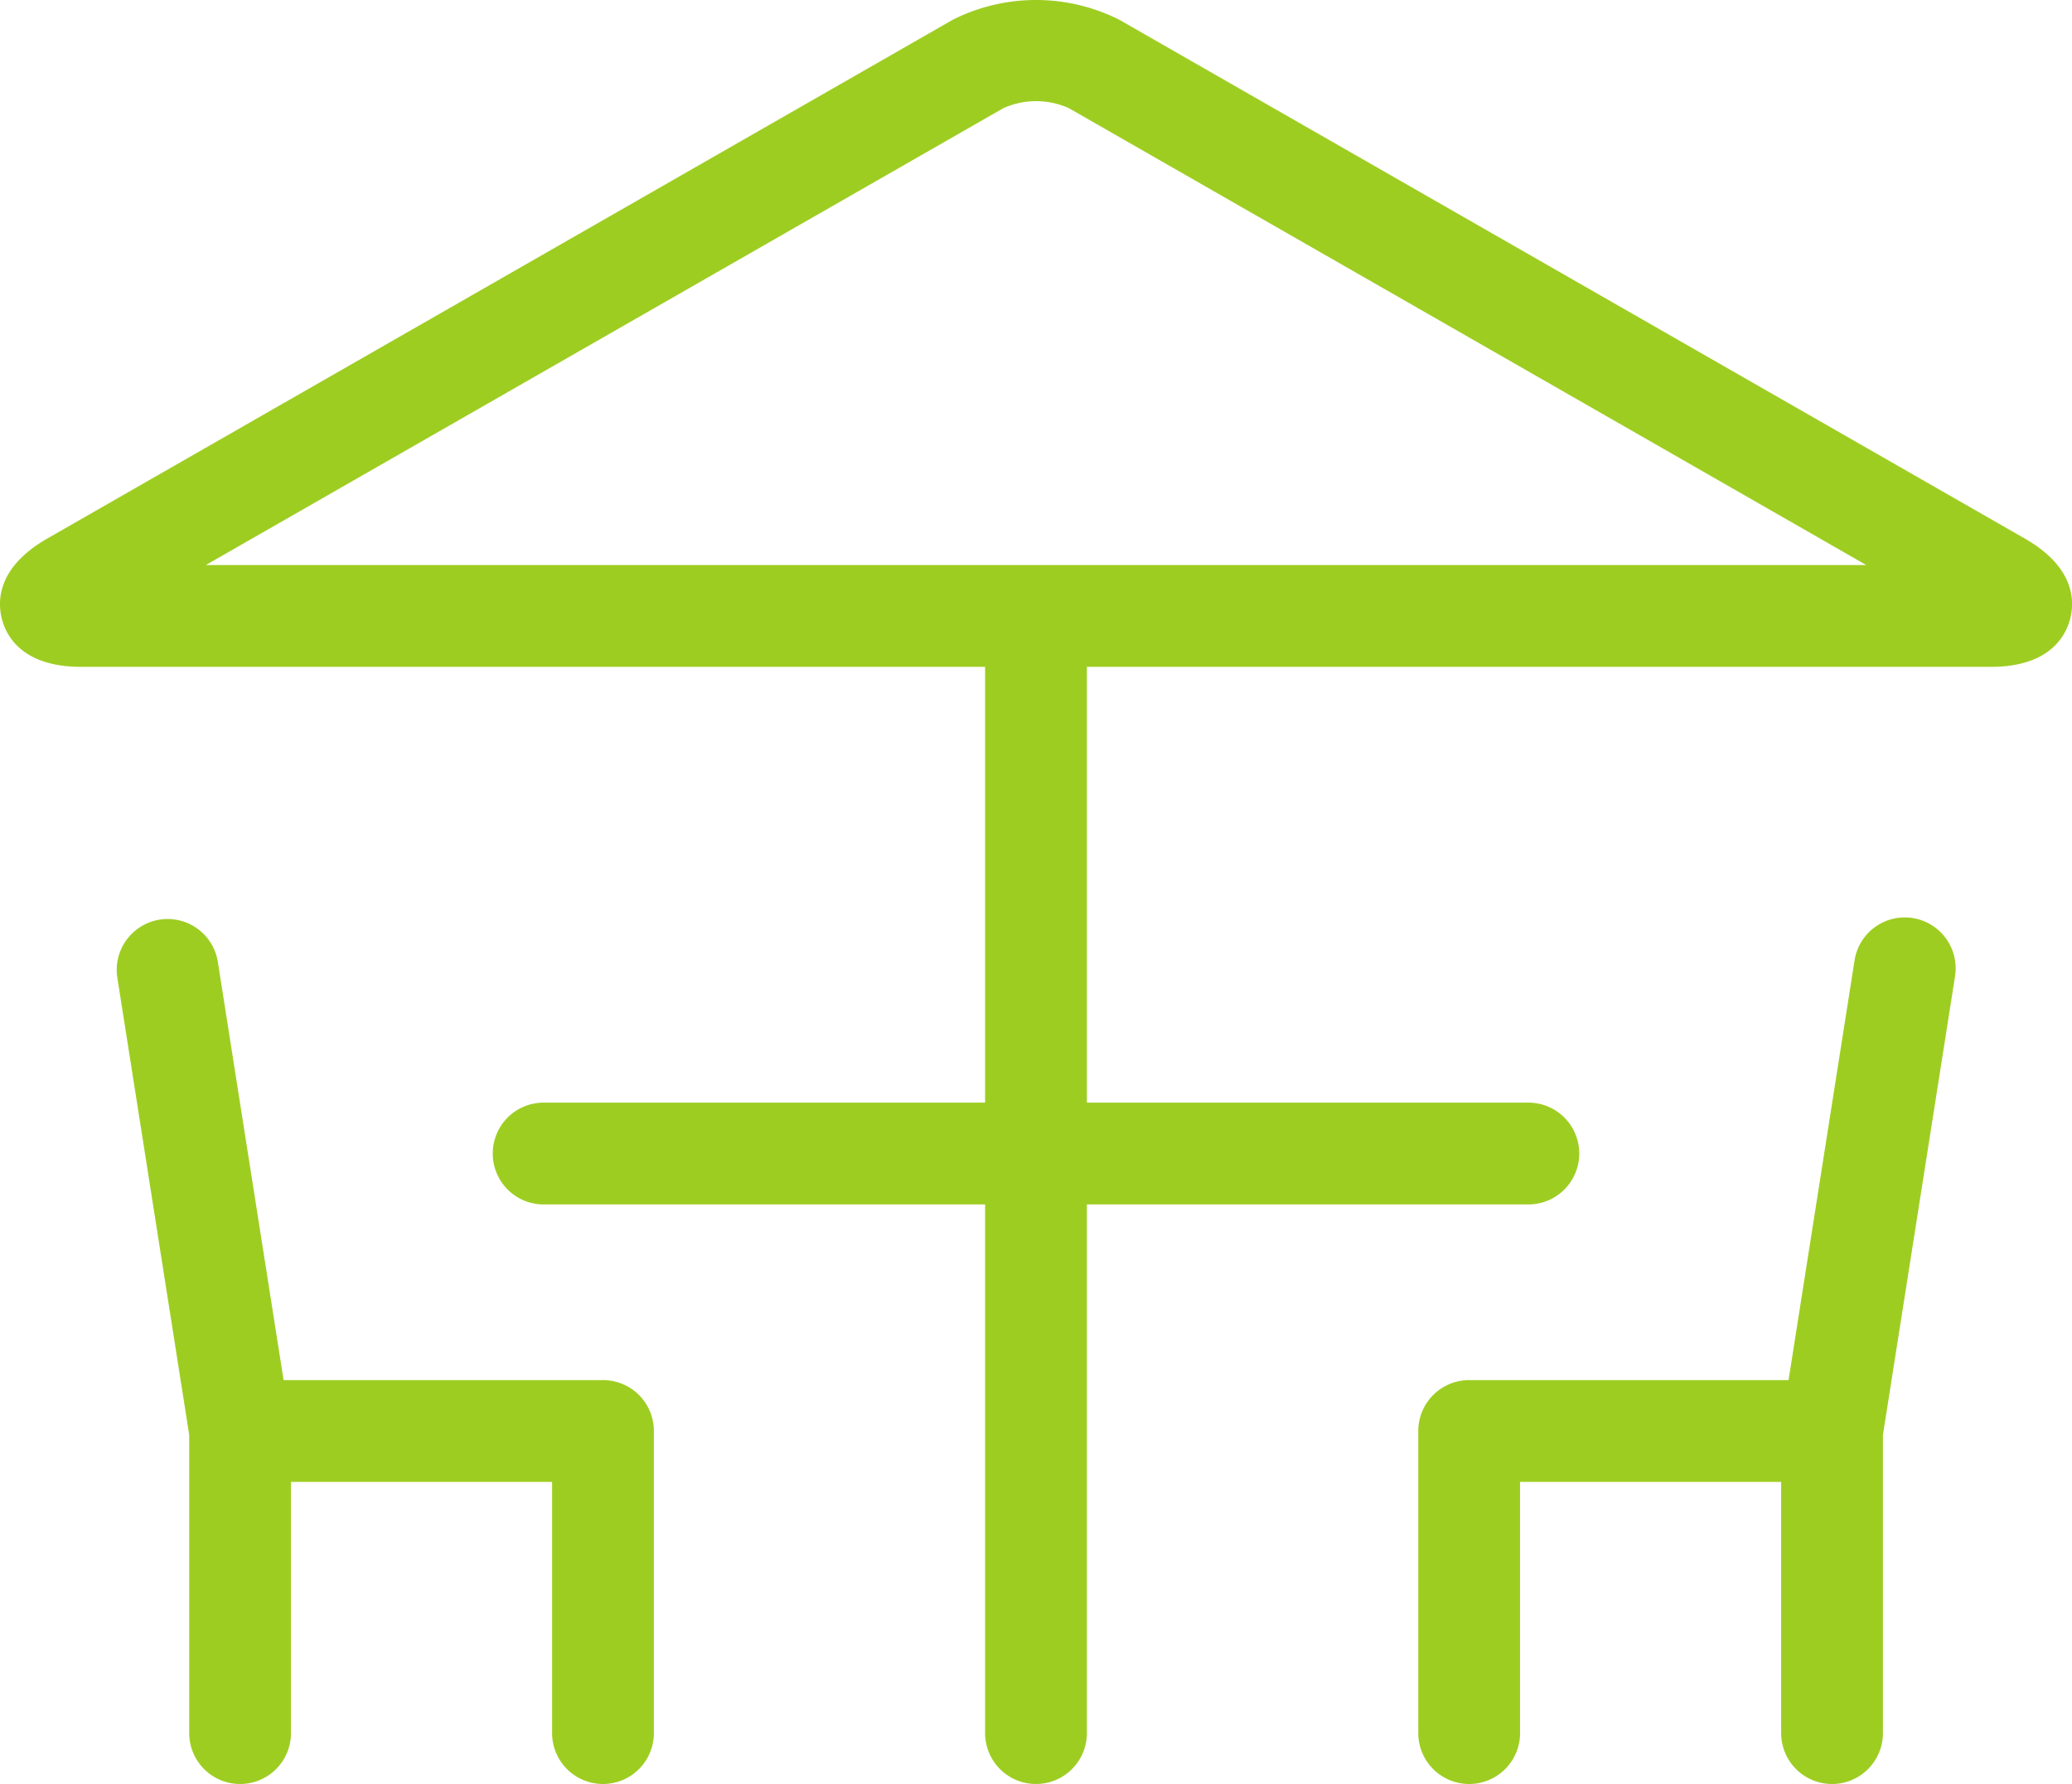
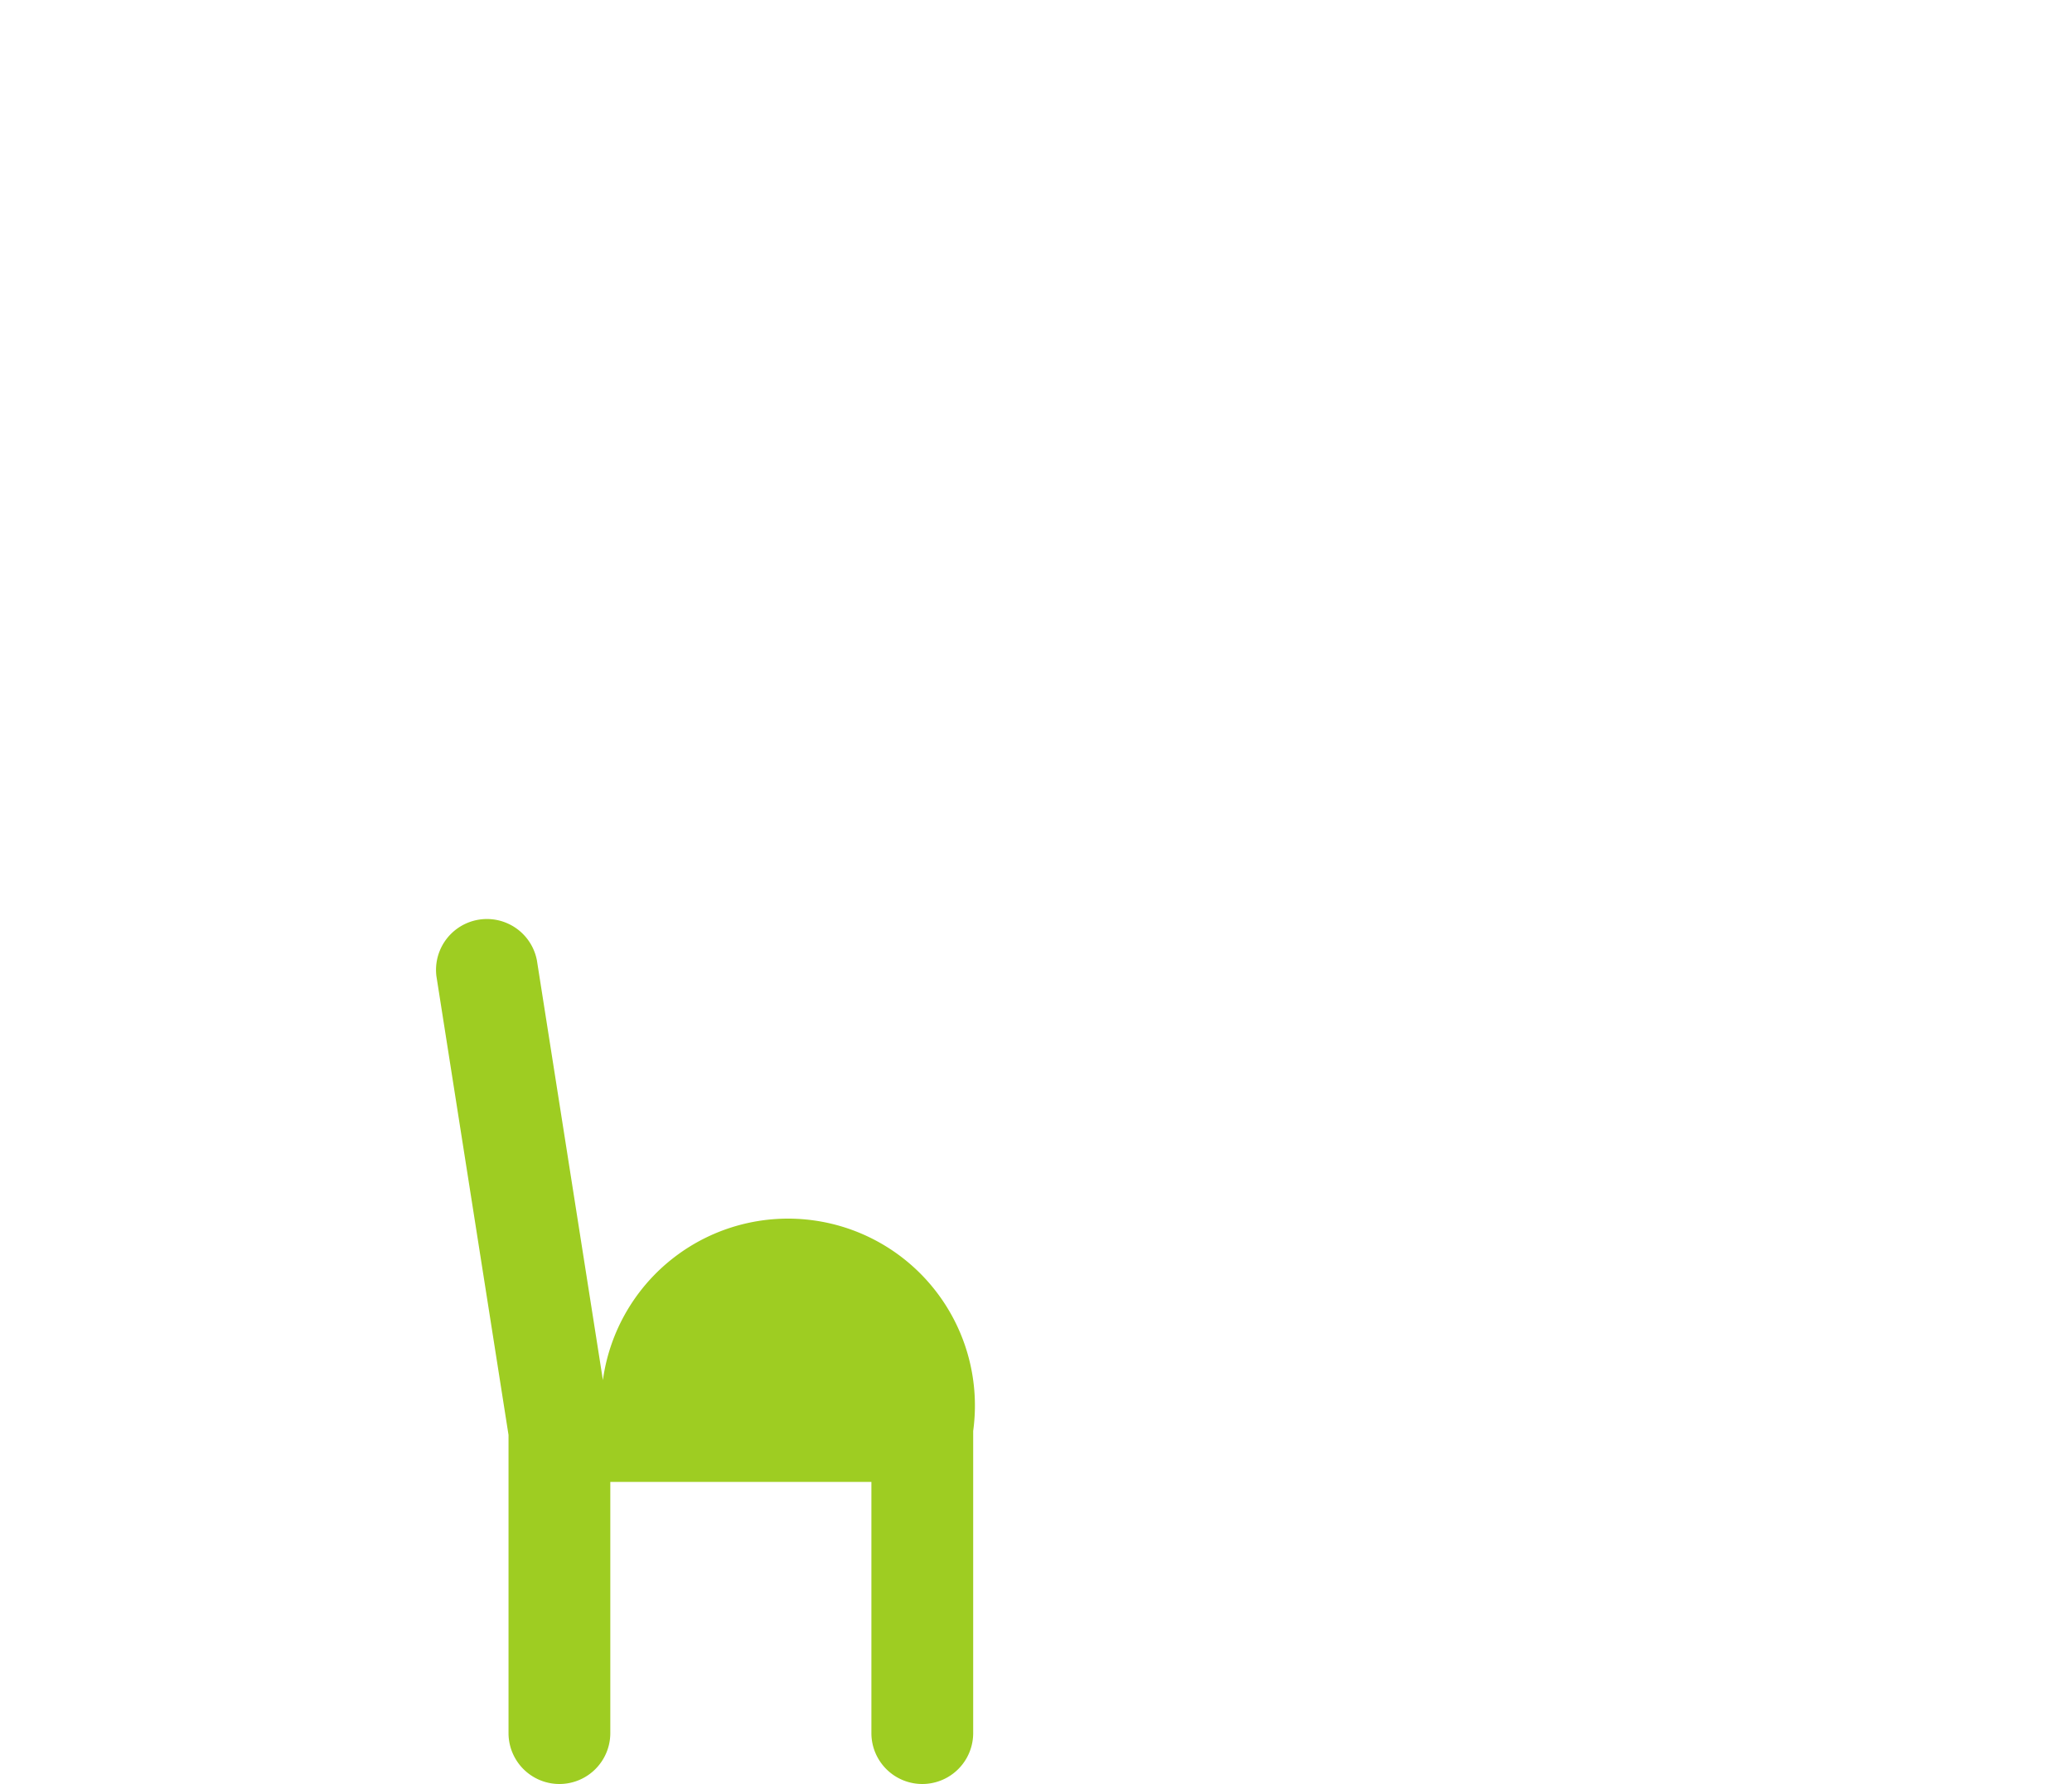
<svg xmlns="http://www.w3.org/2000/svg" width="27.442" height="23.621" viewBox="0 0 27.442 23.621">
  <g id="Groupe_594" data-name="Groupe 594" transform="translate(-302.743 -437.62)">
-     <path id="Tracé_530" data-name="Tracé 530" d="M314.218,483.4h-4.229l-.874-5.557a.674.674,0,0,0-1.331.209l.955,6.074v3.948a.674.674,0,1,0,1.348,0v-3.326h3.458v3.326a.674.674,0,1,0,1.348,0v-4A.674.674,0,0,0,314.218,483.4Z" transform="translate(-3.49 -27.506)" fill="#9ecd22" />
-     <path id="Tracé_531" data-name="Tracé 531" d="M370.612,477.282a.673.673,0,0,0-.77.561l-.874,5.557h-4.23a.674.674,0,0,0-.674.674v4a.674.674,0,0,0,1.348,0v-3.326h3.458v3.326a.674.674,0,0,0,1.348,0v-3.948l.955-6.074A.674.674,0,0,0,370.612,477.282Z" transform="translate(-42.537 -27.506)" fill="#9ecd22" />
-     <path id="Tracé_532" data-name="Tracé 532" d="M329.56,444.751l-11.992-6.869a2.454,2.454,0,0,0-2.207,0l-11.992,6.869c-.667.383-.662.834-.6,1.069s.282.63,1.051.63H315.79v5.77h-5.847a.674.674,0,1,0,0,1.348h5.847v7a.674.674,0,0,0,1.348,0v-7h5.847a.674.674,0,0,0,0-1.348h-5.847v-5.77h11.97c.768,0,.988-.395,1.051-.63S330.227,445.133,329.56,444.751Zm-24.091.351,10.563-6.05a1.062,1.062,0,0,1,.867,0l10.562,6.05Z" fill="#9ecd22" />
+     <path id="Tracé_530" data-name="Tracé 530" d="M314.218,483.4l-.874-5.557a.674.674,0,0,0-1.331.209l.955,6.074v3.948a.674.674,0,1,0,1.348,0v-3.326h3.458v3.326a.674.674,0,1,0,1.348,0v-4A.674.674,0,0,0,314.218,483.4Z" transform="translate(-3.49 -27.506)" fill="#9ecd22" />
  </g>
</svg>